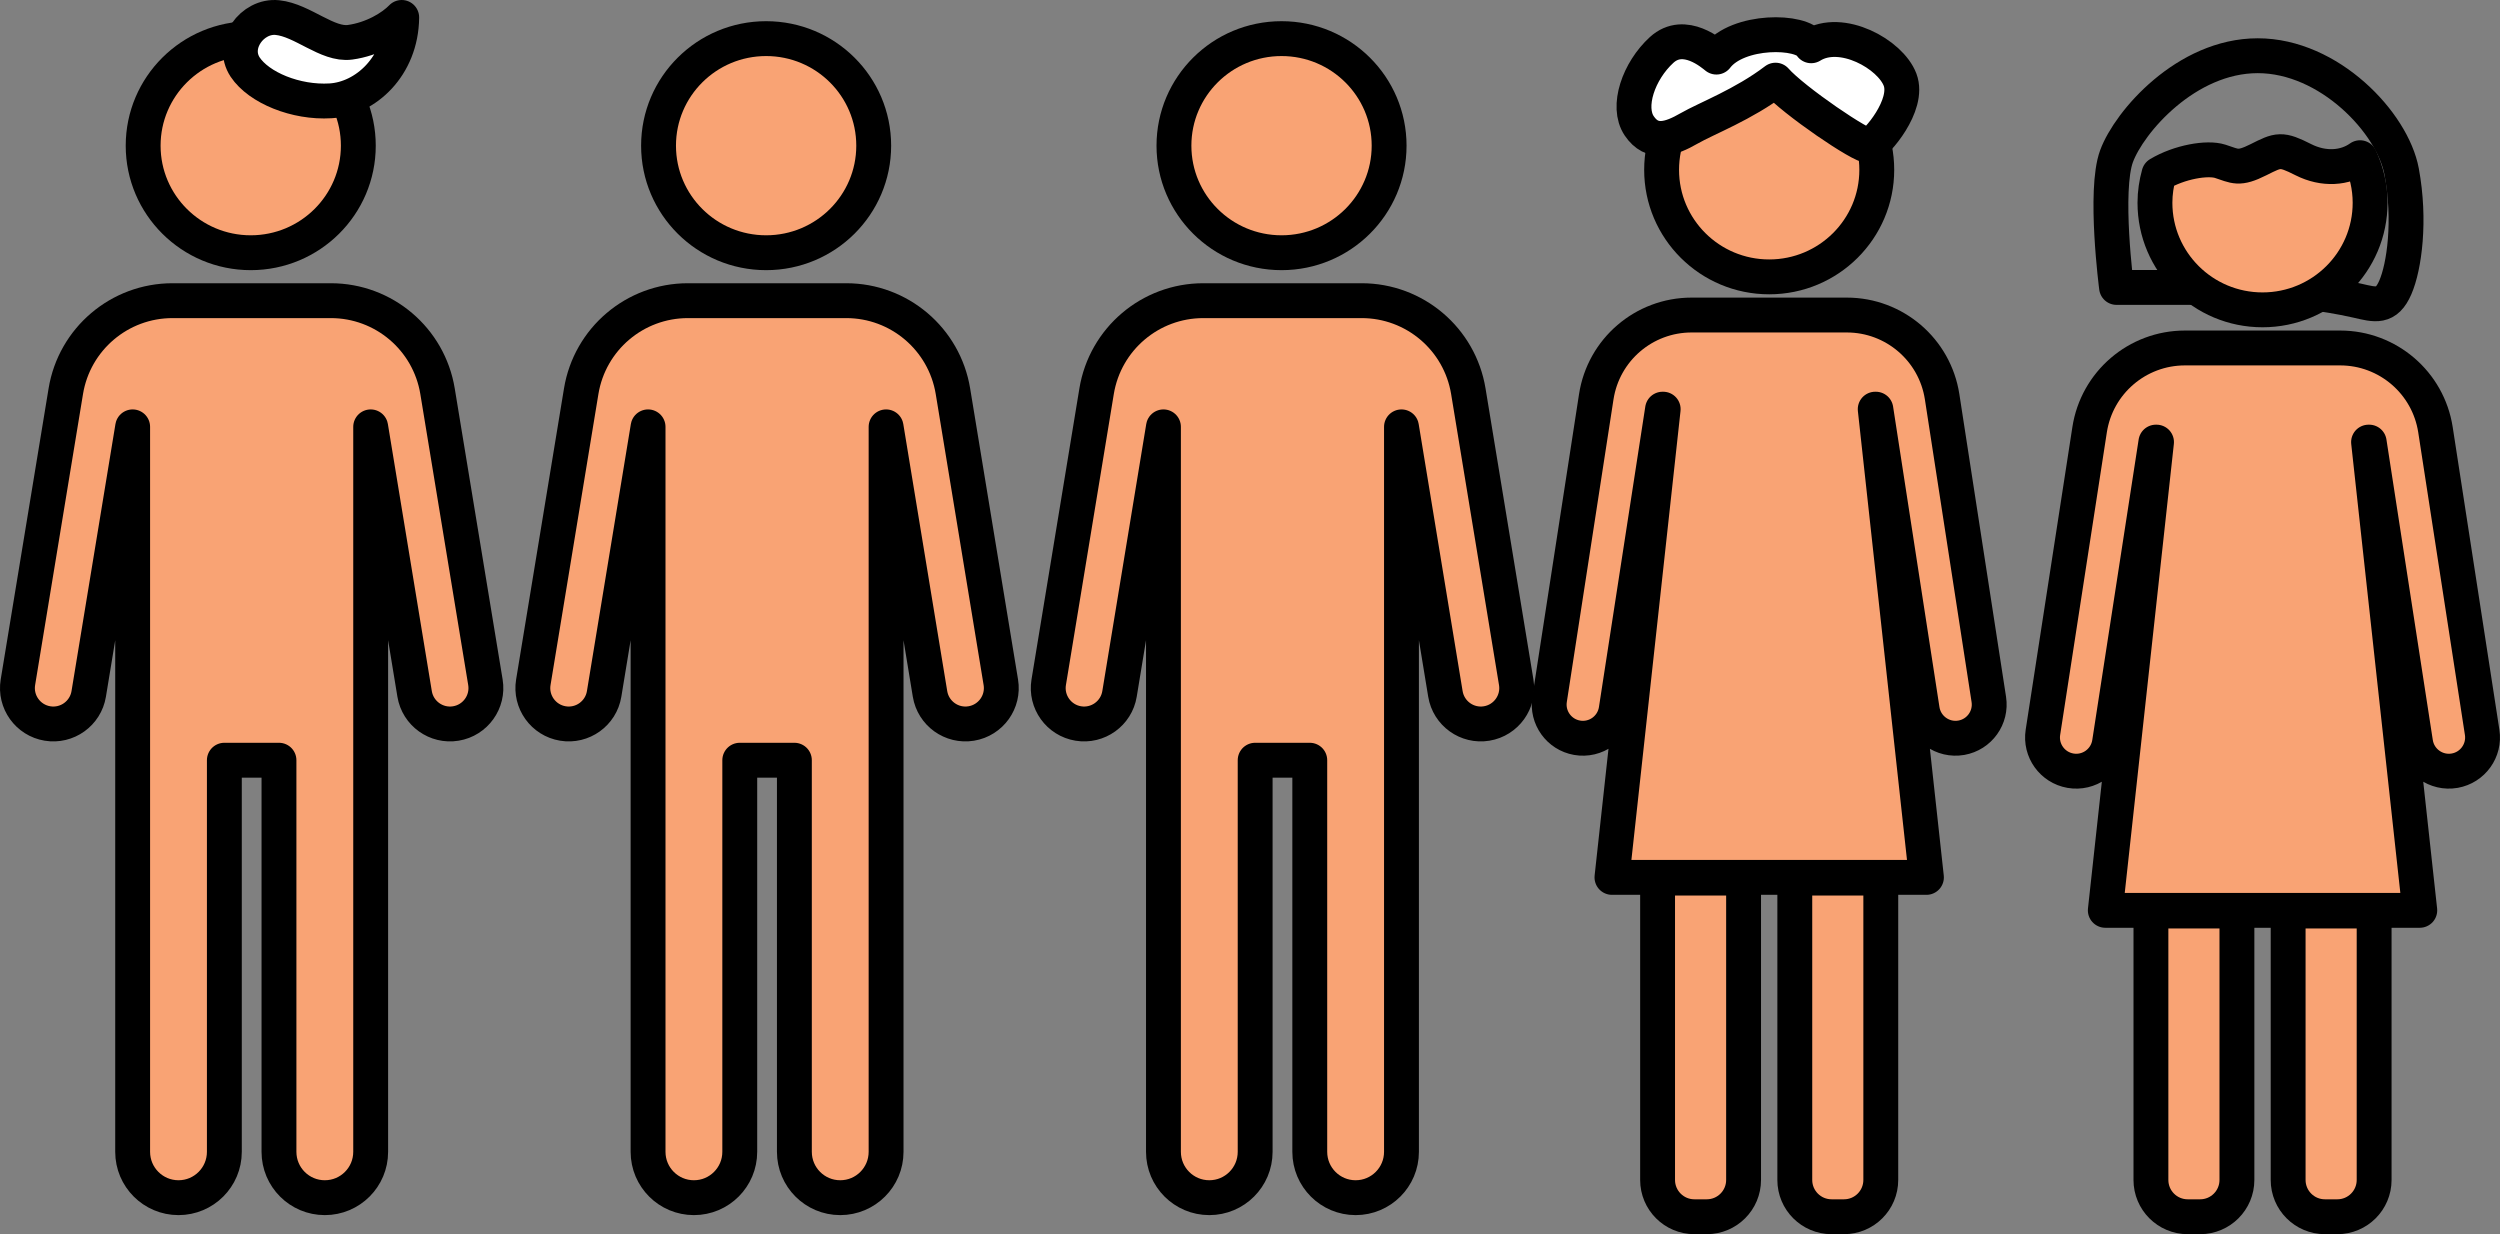
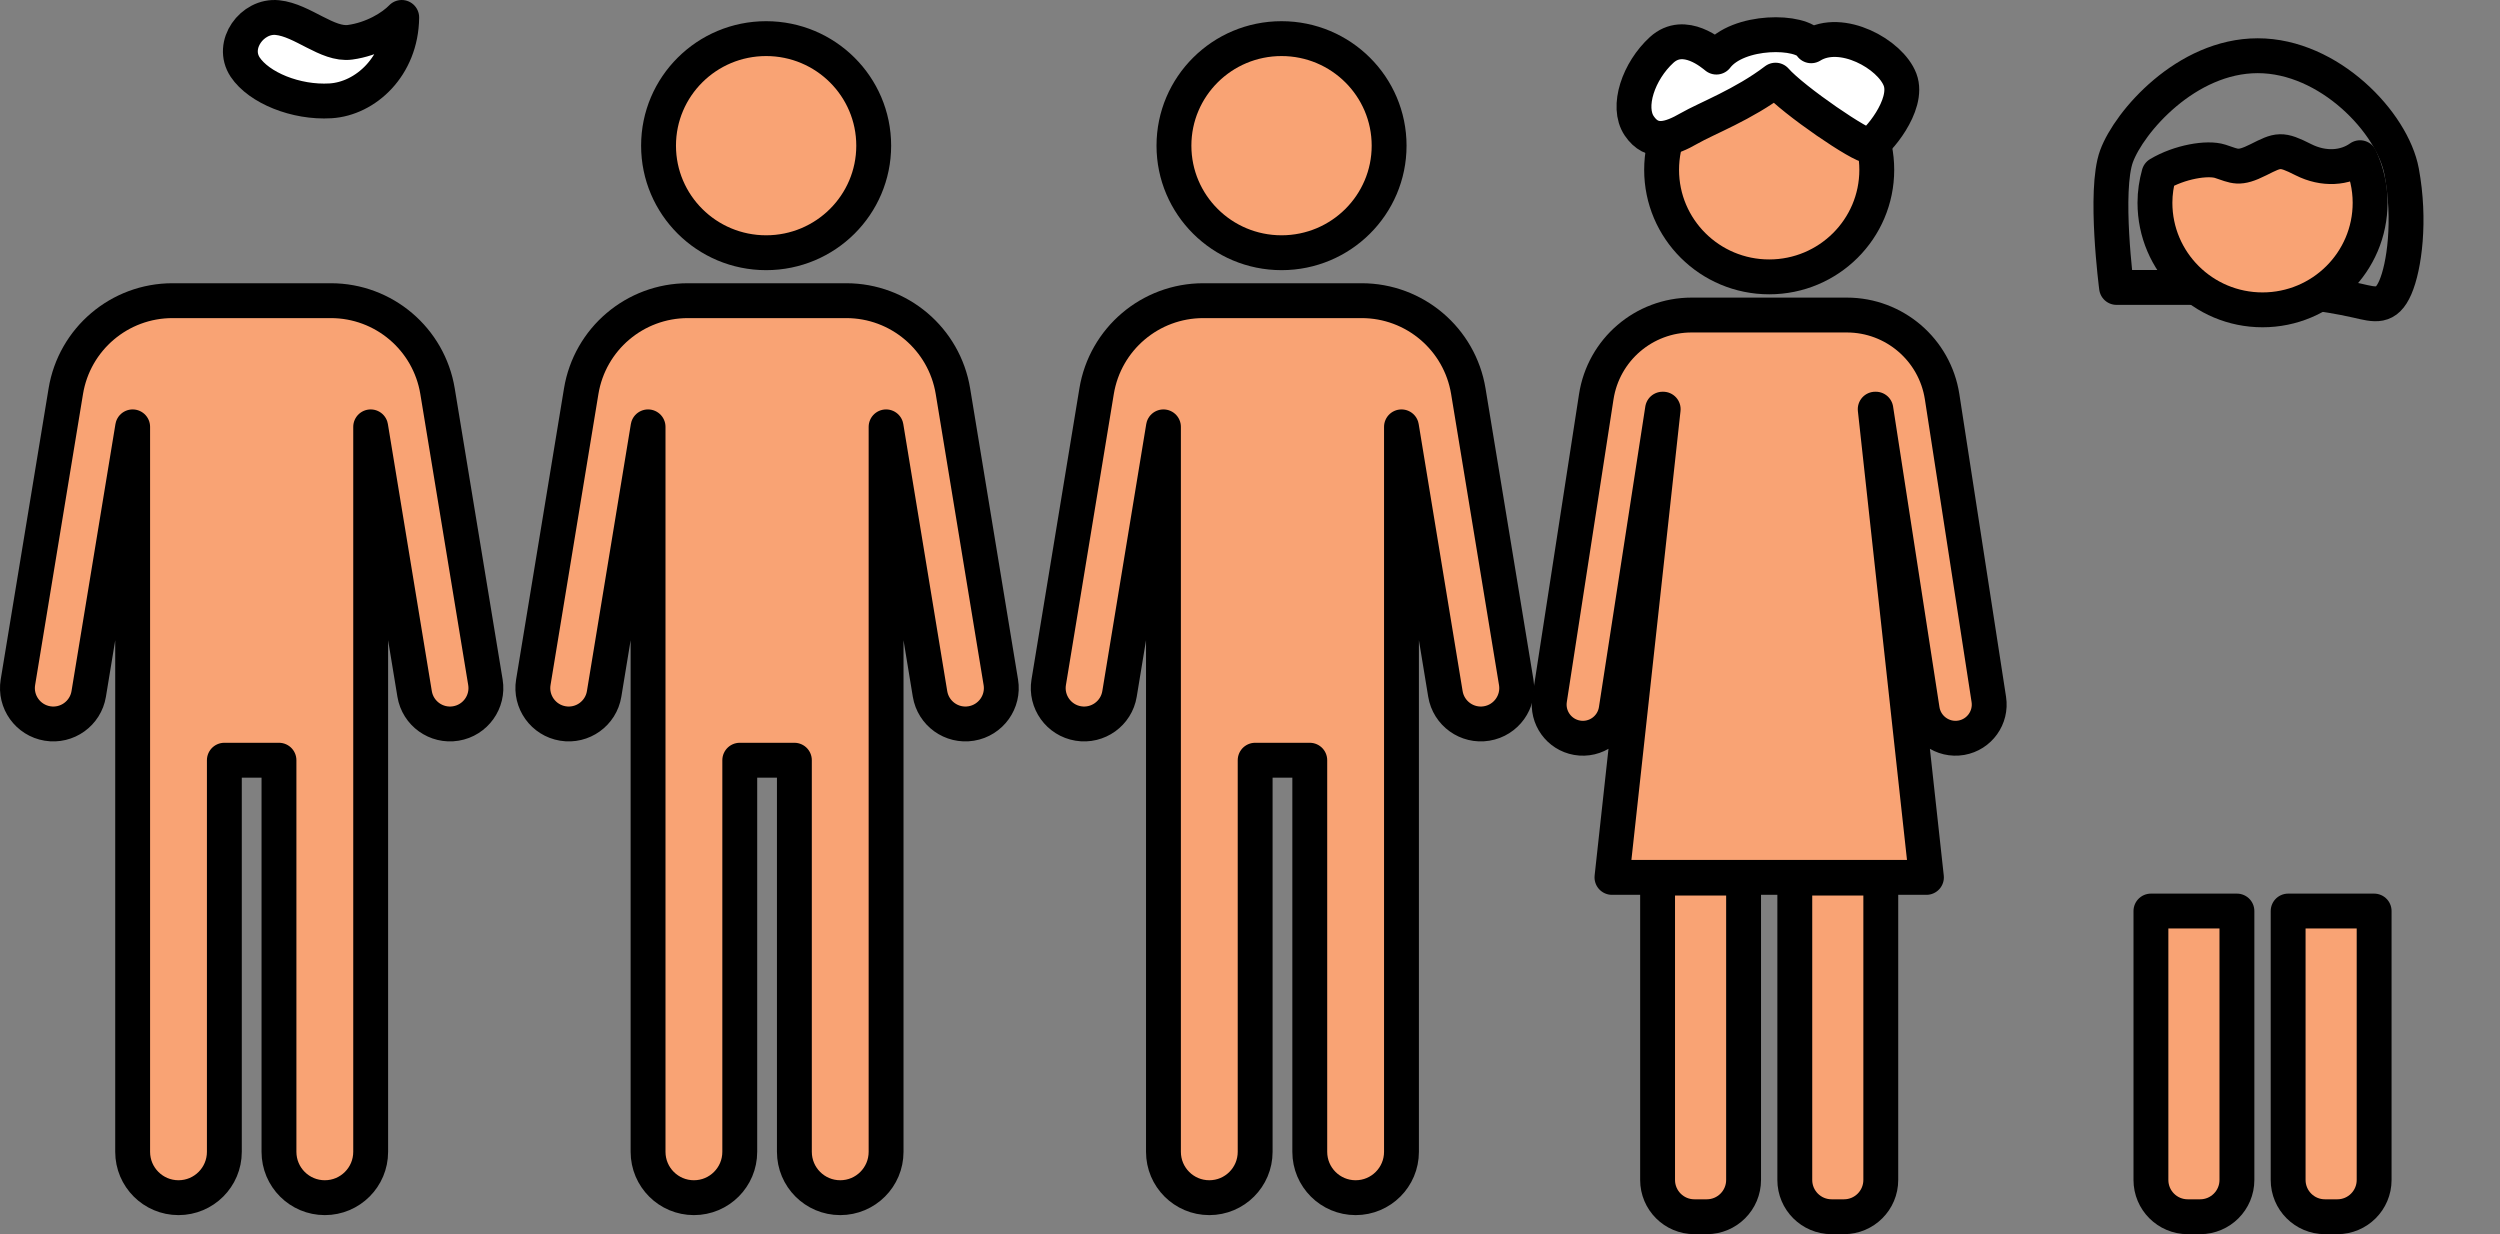
<svg xmlns="http://www.w3.org/2000/svg" id="_レイヤー_2" width="215.088" height="106.182" viewBox="0 0 215.088 106.182">
  <rect x="0" y="0" width="215.088" height="106.182" fill="#808080" stroke="none" />
  <defs>
    <style>.cls-1{fill:none;}.cls-1,.cls-2,.cls-3{stroke:#000;stroke-linecap:round;stroke-linejoin:round;stroke-width:3px;}.cls-2{fill:#fff;}.cls-3{fill:#f9a374;}</style>
  </defs>
  <g id="_レイヤー_1-2">
    <path class="cls-3" d="M41.763,58.699l-4.12-25.039c-.739-4.494-4.624-7.792-9.179-7.792h-13.624c-4.555,0-8.44,3.298-9.179,7.792L1.541,58.699c-.277,1.682.863,3.27,2.545,3.547h0c1.682.277,3.27-.863,3.547-2.545l3.78-22.976v62.373c0,2.179,1.766,3.945,3.945,3.945h0c2.179,0,3.945-1.766,3.945-3.945v-33.693h4.699v33.693c0,2.179,1.766,3.945,3.945,3.945h0c2.179,0,3.945-1.766,3.945-3.945v-62.373l3.78,22.976c.277,1.682,1.865,2.822,3.547,2.545h0c1.682-.277,2.822-1.865,2.545-3.547Z" />
-     <ellipse class="cls-3" cx="21.572" cy="12.533" rx="9.256" ry="9.21" />
    <path class="cls-3" d="M86.106,58.699l-4.12-25.039c-.739-4.494-4.624-7.792-9.179-7.792h-13.624c-4.555,0-8.44,3.298-9.179,7.792l-4.12,25.039c-.277,1.682.863,3.27,2.545,3.547h0c1.682.277,3.27-.863,3.547-2.545l3.78-22.976v62.373c0,2.179,1.766,3.945,3.945,3.945h0c2.179,0,3.945-1.766,3.945-3.945v-33.693h4.699v33.693c0,2.179,1.766,3.945,3.945,3.945h0c2.179,0,3.945-1.766,3.945-3.945v-62.373l3.78,22.976c.277,1.682,1.865,2.822,3.547,2.545h0c1.682-.277,2.822-1.865,2.545-3.547Z" />
    <ellipse class="cls-3" cx="65.914" cy="12.533" rx="9.256" ry="9.21" />
    <path class="cls-3" d="M130.448,58.699l-4.12-25.039c-.739-4.494-4.624-7.792-9.179-7.792h-13.624c-4.555,0-8.44,3.298-9.179,7.792l-4.12,25.039c-.277,1.682.863,3.27,2.545,3.547h0c1.682.277,3.27-.863,3.547-2.545l3.78-22.976v62.373c0,2.179,1.766,3.945,3.945,3.945h0c2.179,0,3.945-1.766,3.945-3.945v-33.693h4.699v33.693c0,2.179,1.766,3.945,3.945,3.945h0c2.179,0,3.945-1.766,3.945-3.945v-62.373l3.78,22.976c.277,1.682,1.865,2.822,3.547,2.545h0c1.682-.277,2.822-1.865,2.545-3.547Z" />
    <ellipse class="cls-3" cx="110.257" cy="12.533" rx="9.256" ry="9.21" />
    <path class="cls-3" d="M142.611,75.547h7.398v25.972c0,1.746-1.417,3.163-3.163,3.163h-1.072c-1.746,0-3.163-1.417-3.163-3.163v-25.972h0Z" />
    <path class="cls-3" d="M154.416,75.547h7.398v25.972c0,1.746-1.417,3.163-3.163,3.163h-1.072c-1.746,0-3.163-1.417-3.163-3.163v-25.972h0Z" />
    <path class="cls-3" d="M168.744,63.472h0c1.554-.273,2.605-1.738,2.364-3.298l-4.017-26.038c-.624-4.046-4.106-7.032-8.2-7.032h-13.356c-4.094,0-7.576,2.986-8.2,7.032l-4.017,26.038c-.241,1.56.81,3.025,2.364,3.298h0c1.6.281,3.119-.808,3.366-2.414l3.989-25.855h.055l-4.407,40.284h27.056l-4.407-40.284h.055l3.989,25.855c.248,1.606,1.766,2.694,3.366,2.414Z" />
    <ellipse class="cls-3" cx="152.213" cy="14.611" rx="9.256" ry="9.21" />
    <path class="cls-3" d="M185.056,78.382h7.398v23.137c0,1.746-1.417,3.163-3.163,3.163h-1.072c-1.746,0-3.163-1.417-3.163-3.163v-23.137h0Z" />
    <path class="cls-3" d="M196.861,78.382h7.398v23.137c0,1.746-1.417,3.163-3.163,3.163h-1.072c-1.746,0-3.163-1.417-3.163-3.163v-23.137h0Z" />
-     <path class="cls-3" d="M211.189,66.306h0c1.554-.273,2.605-1.738,2.364-3.298l-4.017-26.038c-.624-4.046-4.106-7.032-8.2-7.032h-13.356c-4.094,0-7.576,2.986-8.2,7.032l-4.017,26.038c-.241,1.56.81,3.025,2.364,3.298h0c1.6.281,3.119-.808,3.366-2.414l3.989-25.855h.055l-4.407,40.284h27.056l-4.407-40.284h.055l3.989,25.855c.248,1.606,1.766,2.694,3.366,2.414Z" />
    <path class="cls-2" d="M145.325,11.045c-1.614.932-3.175,1.443-4.293-.216s-.047-4.726,1.925-6.53,4.425.397,4.714.613c1.84-2.417,7.396-2.345,8.154-.974,2.598-1.624,6.819.722,7.649,2.922s-2.073,5.5-2.642,5.673-6.558-3.905-8.073-5.637c-2.742,2.093-5.956,3.297-7.432,4.149Z" />
    <path class="cls-2" d="M21.094,5.773c-1.277-1.916.608-4.483,2.775-4.259s4.299,2.39,6.249,2.123,3.628-1.285,4.444-2.137c-.045,4.228-3.129,6.994-6.122,7.176s-6.168-1.134-7.347-2.902Z" />
    <path class="cls-1" d="M188.755,24.73h-6.658s-1.09-8.333,0-11.292,5.996-8.644,12.148-8.644,11.603,5.763,12.382,9.968.234,8.177-.545,9.968-1.713,1.496-3.271,1.137-3.276-.601-3.276-.601" />
    <path class="cls-3" d="M203.045,13.568c-1.291.922-3.134,1.051-4.872.172-1.926-.974-2.136-.868-3.863,0-1.728.868-1.999.556-3.298.137-1.092-.352-3.497.045-5.265,1.103-.219.786-.346,1.611-.346,2.467,0,5.086,4.144,9.21,9.256,9.21s9.256-4.123,9.256-9.21c0-1.387-.317-2.698-.869-3.878Z" />
  </g>
</svg>